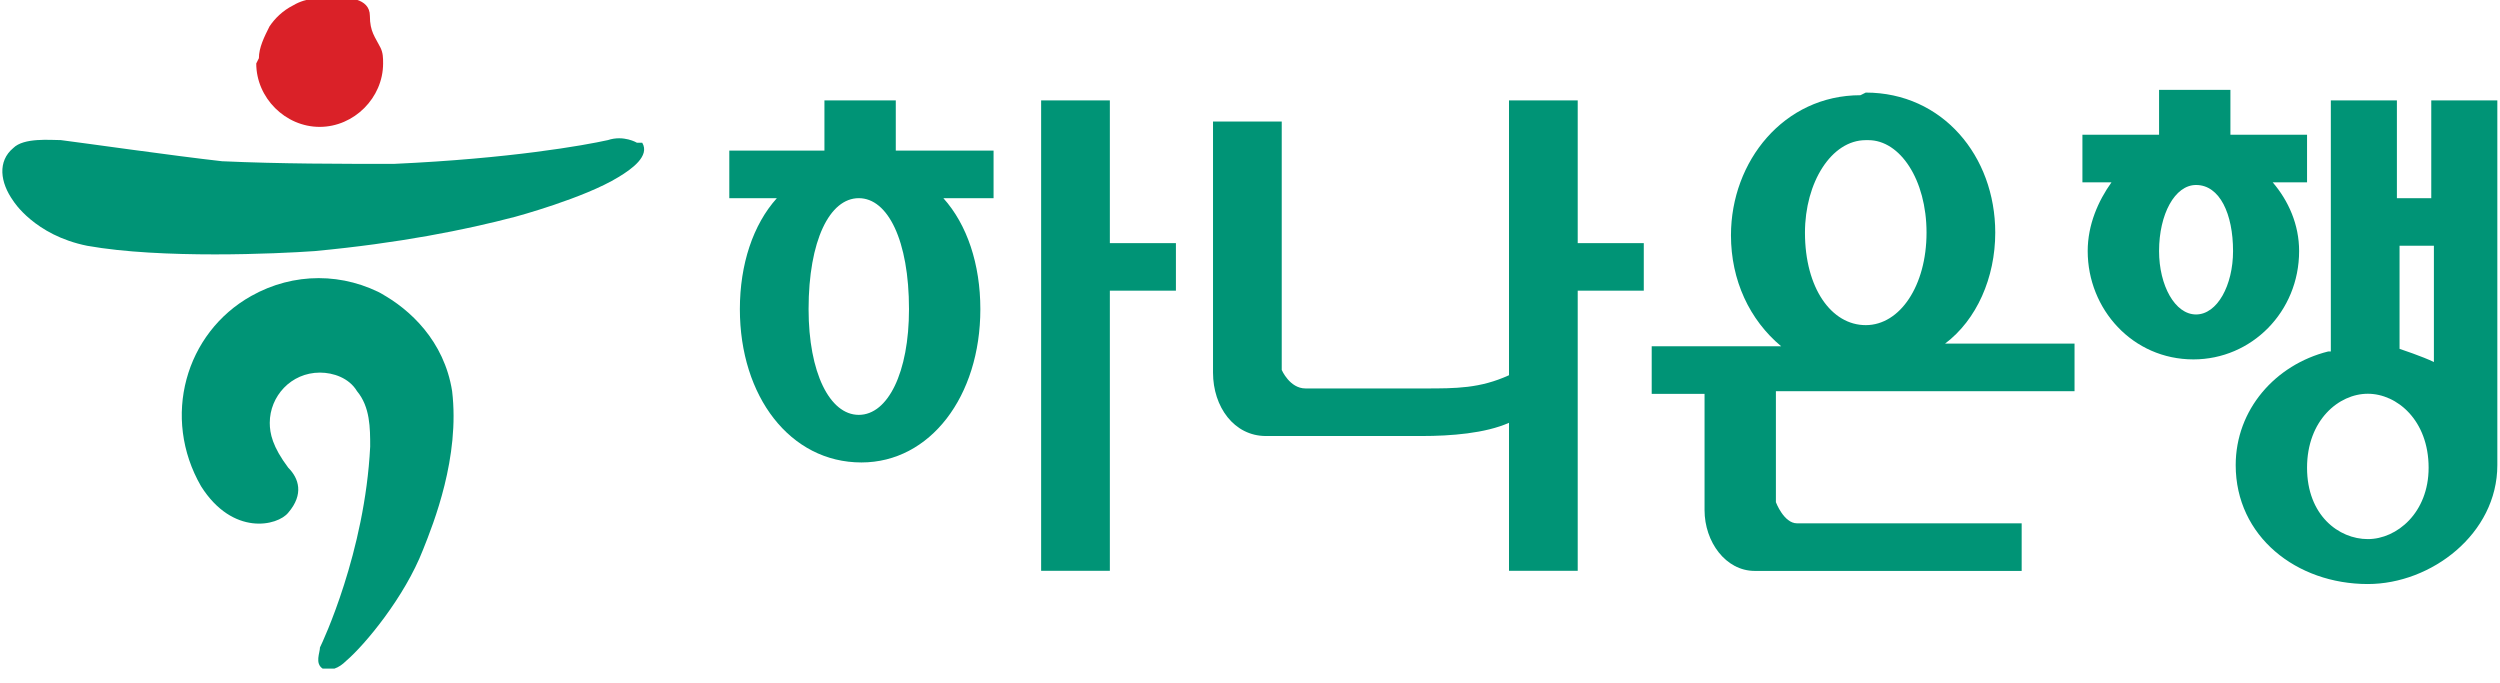
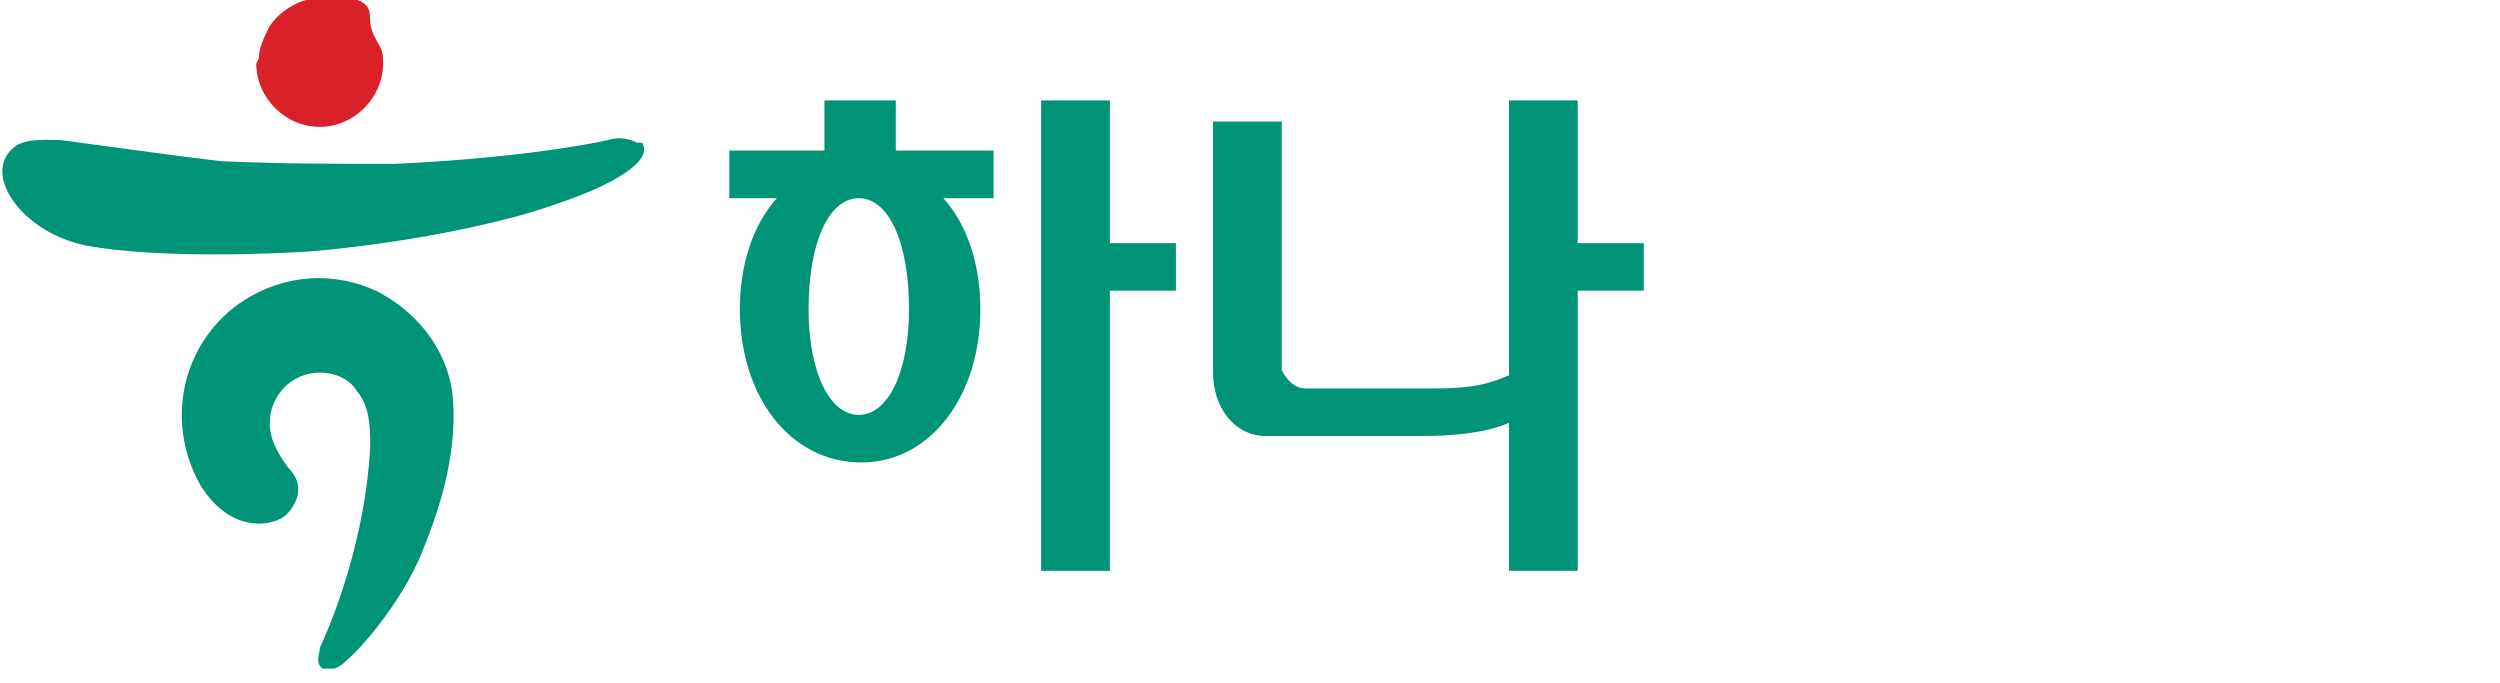
<svg xmlns="http://www.w3.org/2000/svg" width="150" height="41" viewBox="0 0 150 41" fill="none">
  <g clip-path="url(#clip0_3661_798)">
-     <path d="M49.466 9.036V6.023H53.747V9.036H59.614V11.89H56.601C58.028 13.476 58.821 15.854 58.821 18.55C58.821 23.782 55.809 27.747 51.686 27.747C47.405 27.747 44.392 23.782 44.392 18.55C44.392 15.854 45.185 13.476 46.612 11.89H43.758V9.036H49.466ZM51.527 11.89C49.783 11.89 48.515 14.427 48.515 18.55C48.515 22.355 49.783 24.892 51.527 24.892C53.272 24.892 54.54 22.355 54.54 18.55C54.54 14.427 53.272 11.89 51.527 11.89ZM66.591 17.44V34.248H62.468V6.023H66.591V14.586H70.555V17.44H66.591Z" fill="#009476" />
+     <path d="M49.466 9.036V6.023H53.747V9.036H59.614V11.89H56.601C58.028 13.476 58.821 15.854 58.821 18.55C58.821 23.782 55.809 27.747 51.686 27.747C47.405 27.747 44.392 23.782 44.392 18.55C44.392 15.854 45.185 13.476 46.612 11.89H43.758V9.036ZM51.527 11.89C49.783 11.89 48.515 14.427 48.515 18.55C48.515 22.355 49.783 24.892 51.527 24.892C53.272 24.892 54.54 22.355 54.54 18.55C54.54 14.427 53.272 11.89 51.527 11.89ZM66.591 17.44V34.248H62.468V6.023H66.591V14.586H70.555V17.44H66.591Z" fill="#009476" />
    <path d="M78.49 23.307H85.466C87.369 23.307 88.796 23.307 90.54 22.514V6.023H94.663V14.586H98.627V17.44H94.663V34.248H90.54V25.368C89.113 26.002 87.052 26.161 85.308 26.161H75.953C74.05 26.161 72.781 24.417 72.781 22.355V7.292H76.904V22.197C76.904 22.197 77.38 23.307 78.331 23.307H78.49Z" fill="#009476" />
-     <path d="M111.945 5.555C116.543 5.555 119.715 9.36 119.715 13.959C119.715 16.654 118.605 19.191 116.702 20.618H124.472V23.472H106.554V30.132C106.554 30.132 107.03 31.4 107.822 31.4H121.3V34.255H105.285C103.541 34.255 102.273 32.51 102.273 30.608V23.631H99.102V20.777H106.871C104.968 19.191 103.858 16.813 103.858 14.117C103.858 9.677 107.03 5.713 111.628 5.713L111.945 5.555ZM111.945 8.409C109.884 8.409 108.298 10.946 108.298 13.959C108.298 17.288 109.884 19.508 111.945 19.508C114.006 19.508 115.592 17.13 115.592 13.959C115.592 10.787 114.006 8.409 112.104 8.409H111.945Z" fill="#009476" />
-     <path d="M129.544 8.086V5.391H133.825V8.086H138.423V10.94H136.362C137.313 12.05 137.947 13.477 137.947 15.063C137.947 18.71 135.093 21.564 131.605 21.564C127.958 21.564 125.262 18.551 125.262 15.063C125.262 13.477 125.897 12.05 126.689 10.94H124.945V8.086H129.385H129.544ZM131.763 11.099C130.495 11.099 129.544 12.843 129.544 15.063C129.544 17.124 130.495 18.868 131.763 18.868C133.032 18.868 133.983 17.124 133.983 15.063C133.983 12.843 133.191 11.099 131.763 11.099ZM139.85 21.088V6.025H143.814V11.892H145.876V6.025H149.84V27.907C149.84 32.029 145.876 35.042 142.07 35.042C137.789 35.042 134.142 32.188 134.142 27.907C134.142 24.577 136.52 21.881 139.692 21.088H139.85ZM142.07 23.625C140.326 23.625 138.423 25.211 138.423 28.065C138.423 30.919 140.326 32.346 142.07 32.346C143.814 32.346 145.717 30.761 145.717 28.065C145.717 25.211 143.814 23.625 142.07 23.625ZM143.973 14.746V20.93C143.973 20.93 145.4 21.405 146.034 21.723V14.746H143.973Z" fill="#009476" />
    <path d="M15.375 3.808C15.375 5.869 17.119 7.613 19.18 7.613C21.242 7.613 22.986 5.869 22.986 3.808C22.986 3.491 22.986 3.174 22.827 2.856C22.51 2.222 22.193 1.905 22.193 0.954C22.193 -0.156 20.766 -0.156 20.132 -0.156C19.339 -0.156 18.388 -0.156 17.595 0.319C16.961 0.637 16.485 1.112 16.168 1.588C15.851 2.222 15.534 2.856 15.534 3.491" fill="#DA2128" />
    <path d="M38.217 8.564C38.217 8.564 37.424 8.089 36.473 8.406C35.045 8.723 30.606 9.516 23.629 9.833C20.458 9.833 16.811 9.833 13.322 9.674C10.468 9.357 4.919 8.564 3.65 8.406C3.016 8.406 1.43 8.247 0.796 8.882C-0.155 9.674 0.003 10.943 0.796 12.053C0.796 12.053 2.065 14.114 5.236 14.748C9.676 15.541 16.652 15.224 18.872 15.066C23.946 14.59 27.91 13.797 30.923 13.004C30.923 13.004 35.045 11.894 37.107 10.626C37.9 10.15 39.01 9.357 38.534 8.564H38.217Z" fill="#009476" />
    <path d="M23.163 17.758C20.626 16.331 17.613 16.331 15.076 17.758C11.112 19.978 9.685 25.052 12.063 29.174C13.966 32.187 16.662 31.553 17.296 30.76C18.247 29.65 17.93 28.699 17.296 28.064C16.344 26.796 16.186 26.003 16.186 25.369C16.186 23.783 17.454 22.356 19.198 22.356C19.991 22.356 20.943 22.673 21.418 23.466C22.211 24.417 22.211 25.686 22.211 26.796C21.894 33.138 19.357 38.529 19.198 38.847C19.198 39.164 18.881 39.798 19.357 40.115C19.833 40.274 20.308 40.115 20.784 39.639C21.894 38.688 24.273 35.834 25.383 32.98C26.017 31.394 27.602 27.43 27.127 23.466C26.651 20.453 24.59 18.551 22.846 17.599L23.163 17.758Z" fill="#009476" />
  </g>
  <defs>
    <clipPath id="clip0_3661_798">
      <rect width="150" height="40.116" fill="white" />
    </clipPath>
  </defs>
</svg>